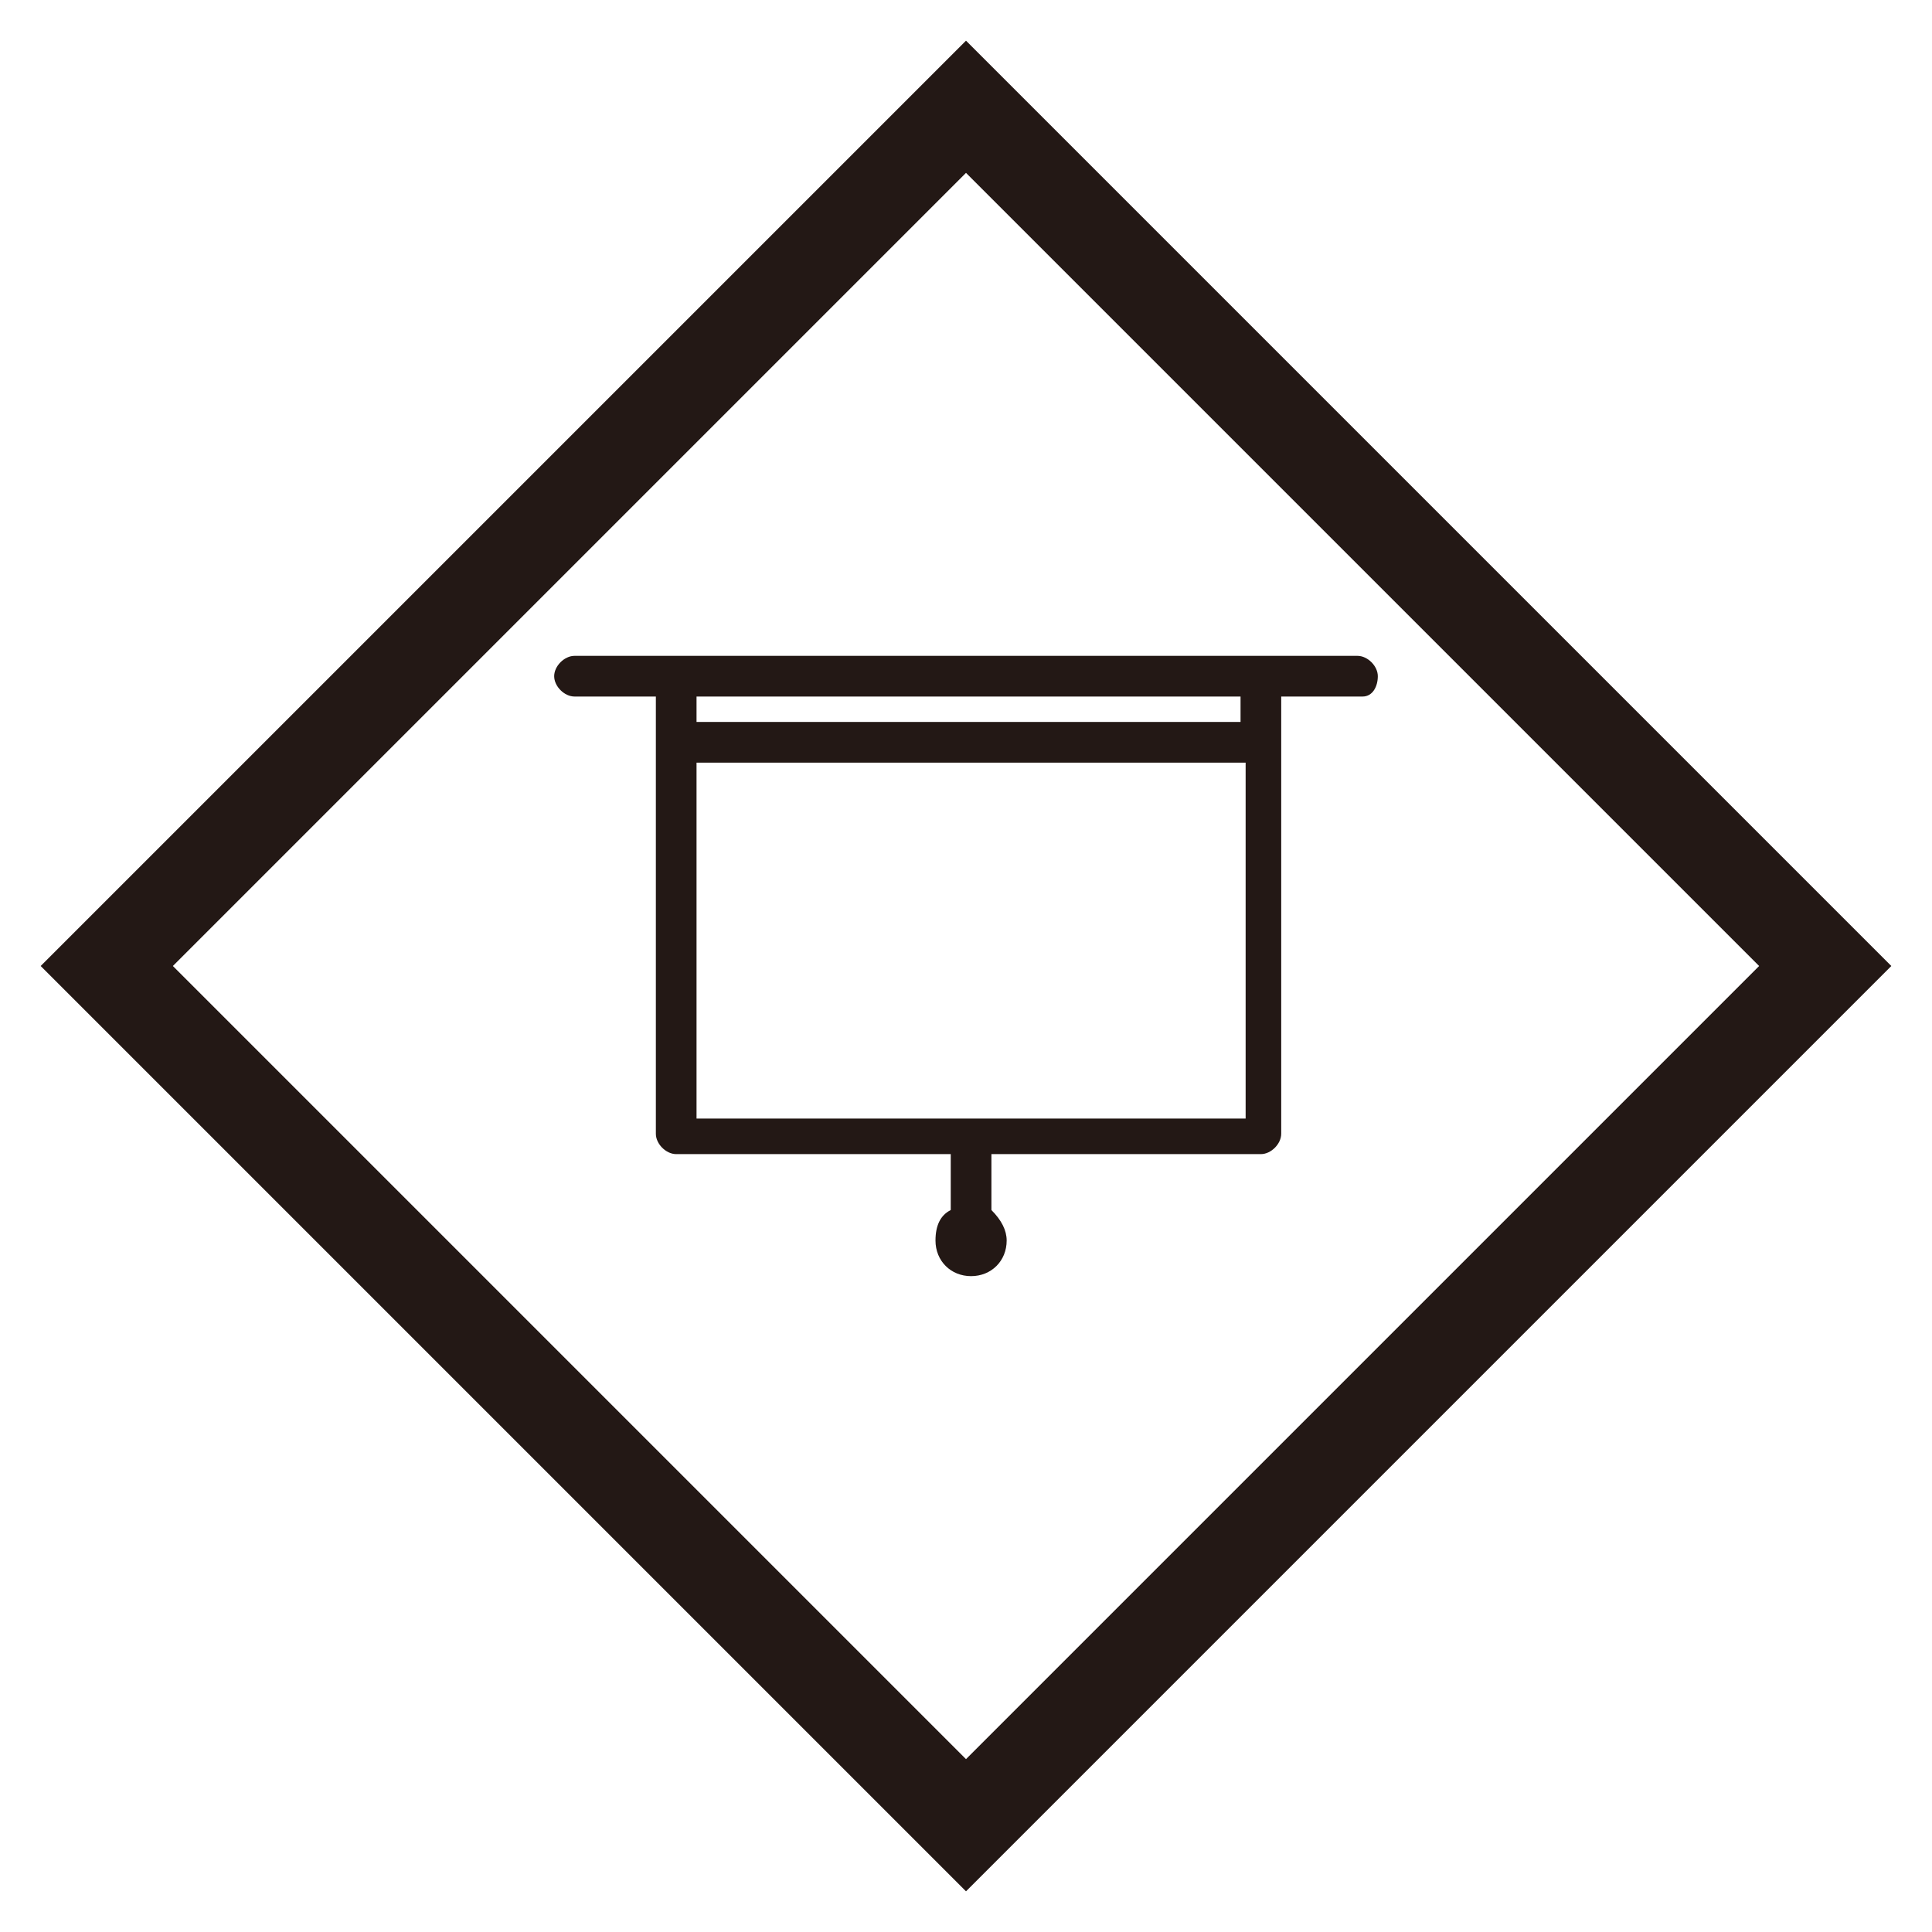
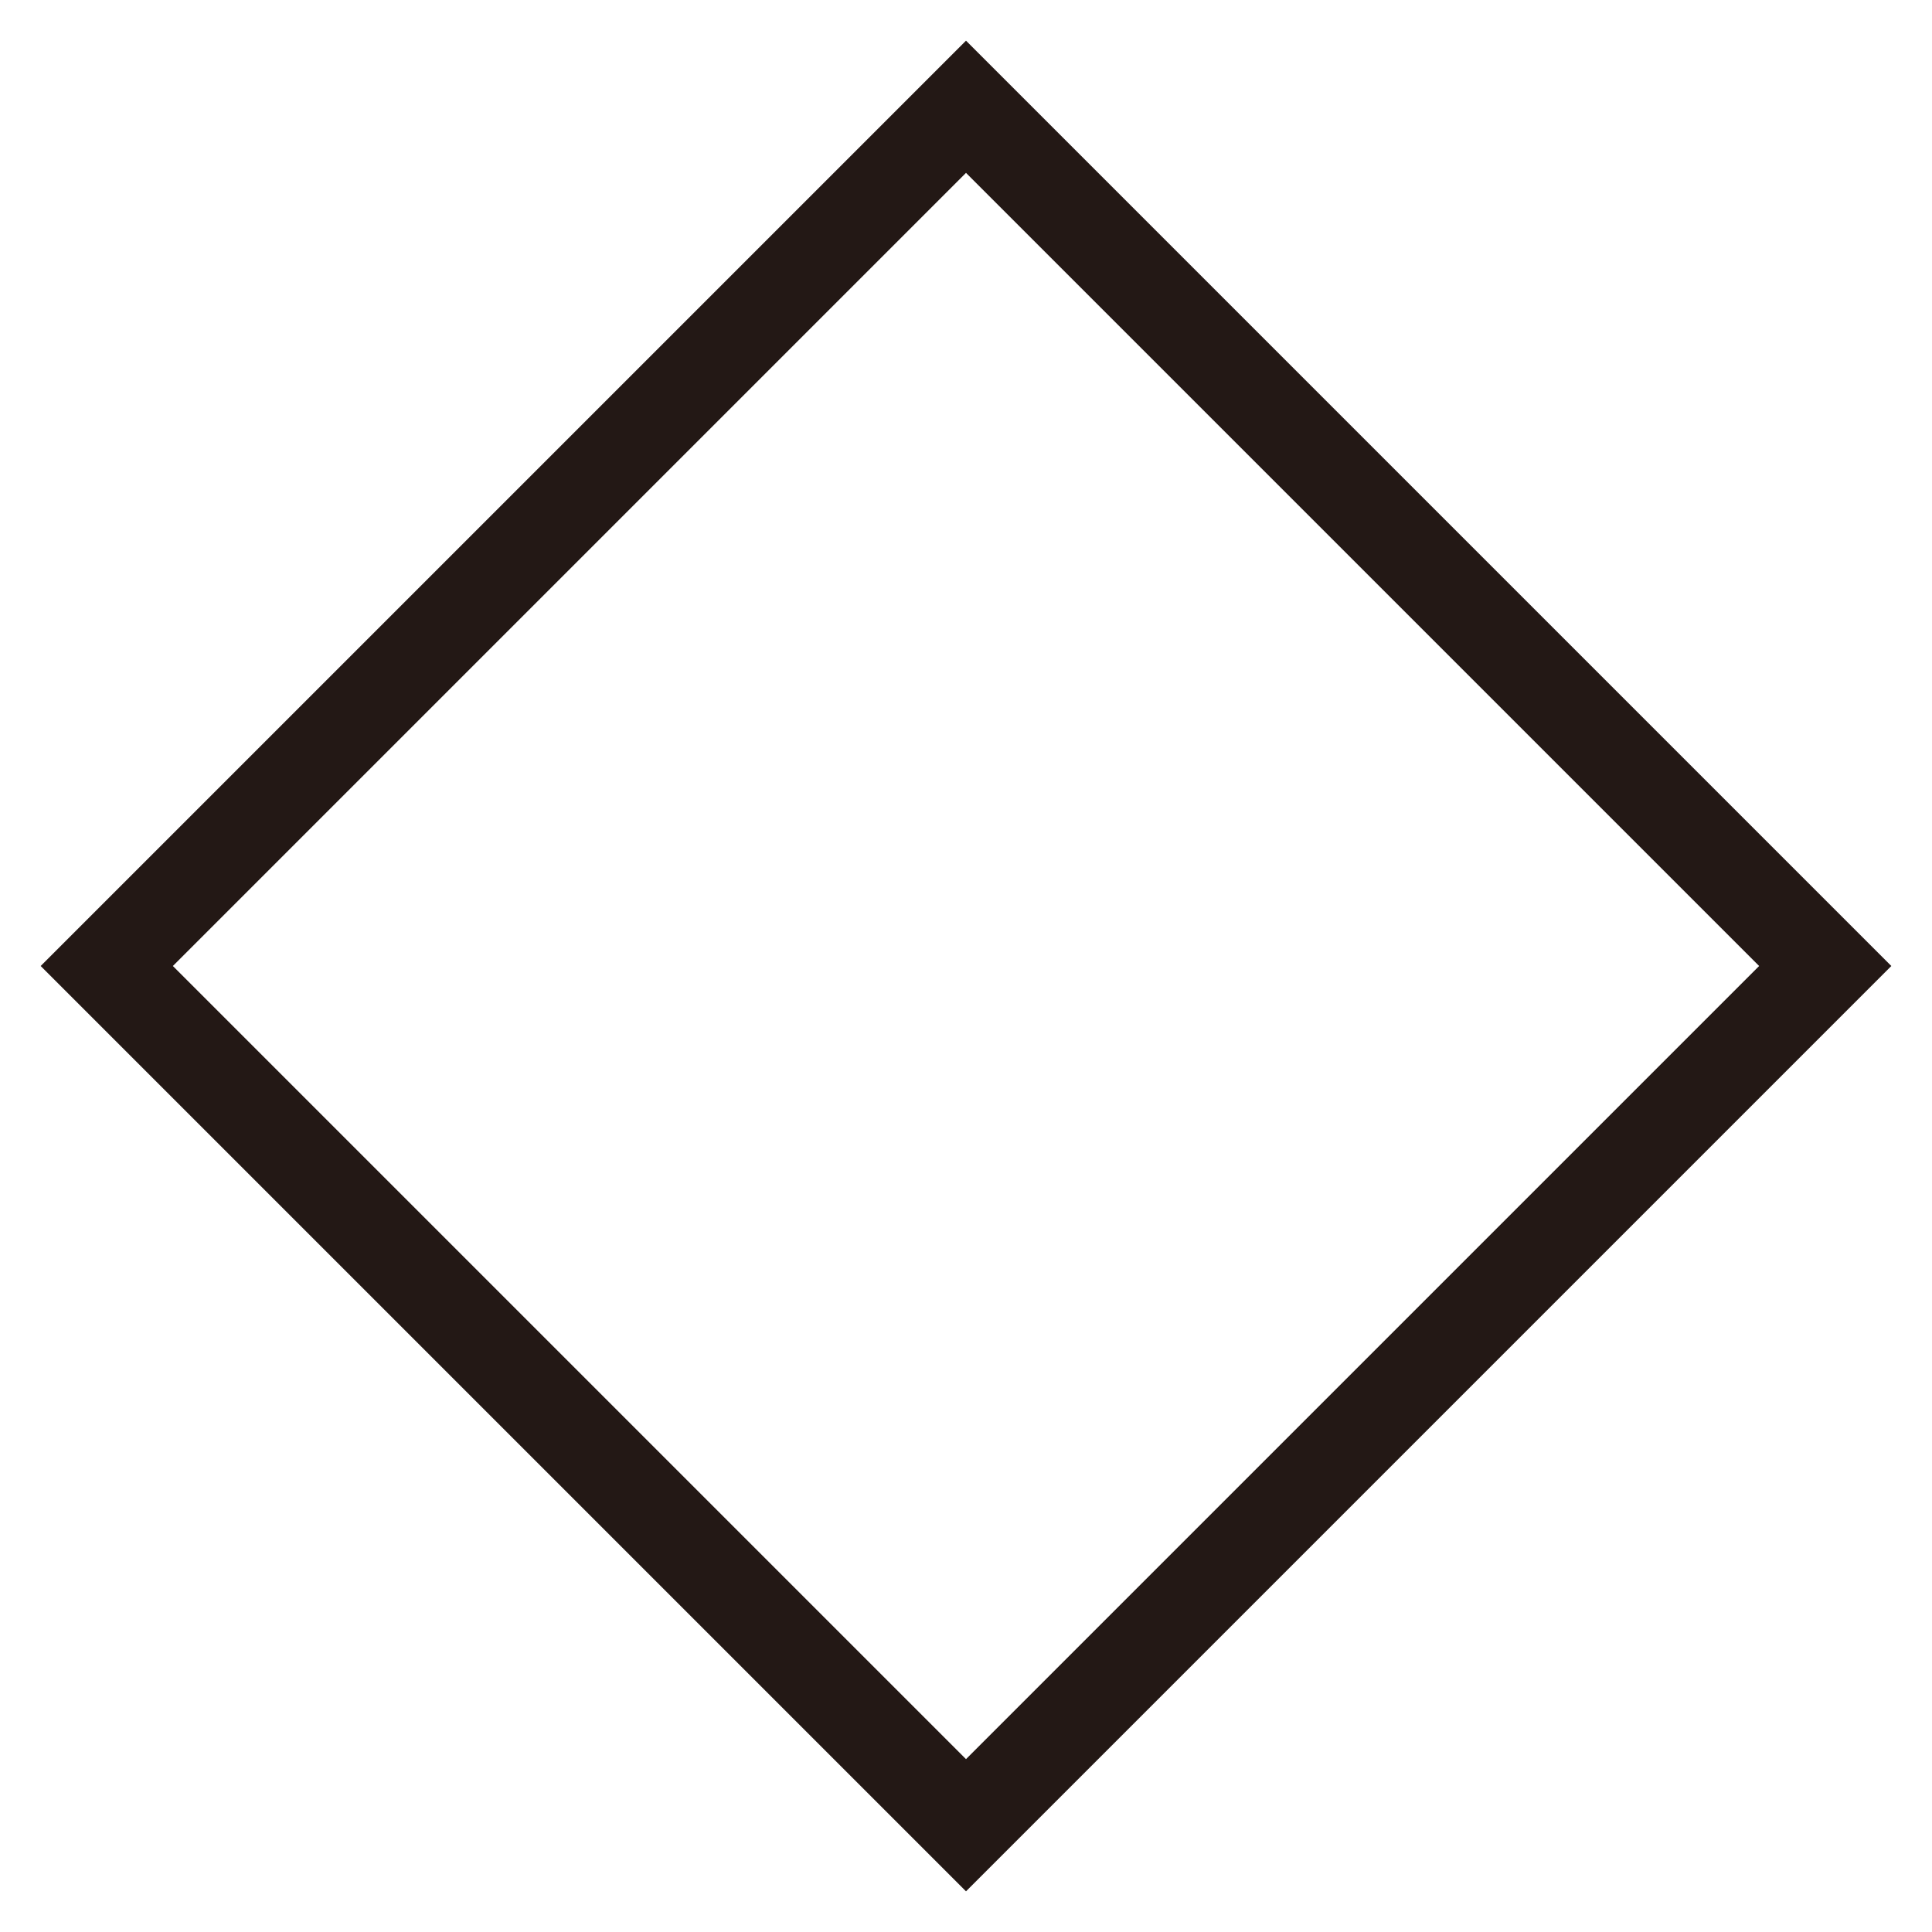
<svg xmlns="http://www.w3.org/2000/svg" version="1.1" id="レイヤー_1" x="0px" y="0px" viewBox="0 0 38 38" style="enable-background:new 0 0 38 38;" xml:space="preserve" width="38" height="38">
  <style type="text/css">.st0{fill:#231815;}</style>
-   <path class="st0" d="M26.7,12.9H11.3c-0.2,0-0.4,0.2-0.4,0.4s0.2,0.4,0.4,0.4h1.6v0.9v0.2v7.5c0,0.2,0.2,0.4,0.4,0.4h5.4v1.1 c-0.2,0.1-0.3,0.3-0.3,0.6c0,0.4,0.3,0.7,0.7,0.7s0.7-0.3,0.7-0.7c0-0.2-0.1-0.4-0.3-0.6v-1.1h5.3c0.2,0,0.4-0.2,0.4-0.4v-7.5v-0.2 v-0.9h1.6c0.2,0,0.3-0.2,0.3-0.4S26.9,12.9,26.7,12.9z M13.7,22v-7h10.8c0,0,0,0,0,0v7H13.7z M24.4,14.2H13.7v-0.5h10.7V14.2z" />
  <path class="st0" d="M19,3.4L34.6,19L19,34.6L3.4,19L19,3.4 M19,0.8L0.8,19L19,37.2L37.2,19L19,0.8L19,0.8z" />
</svg>